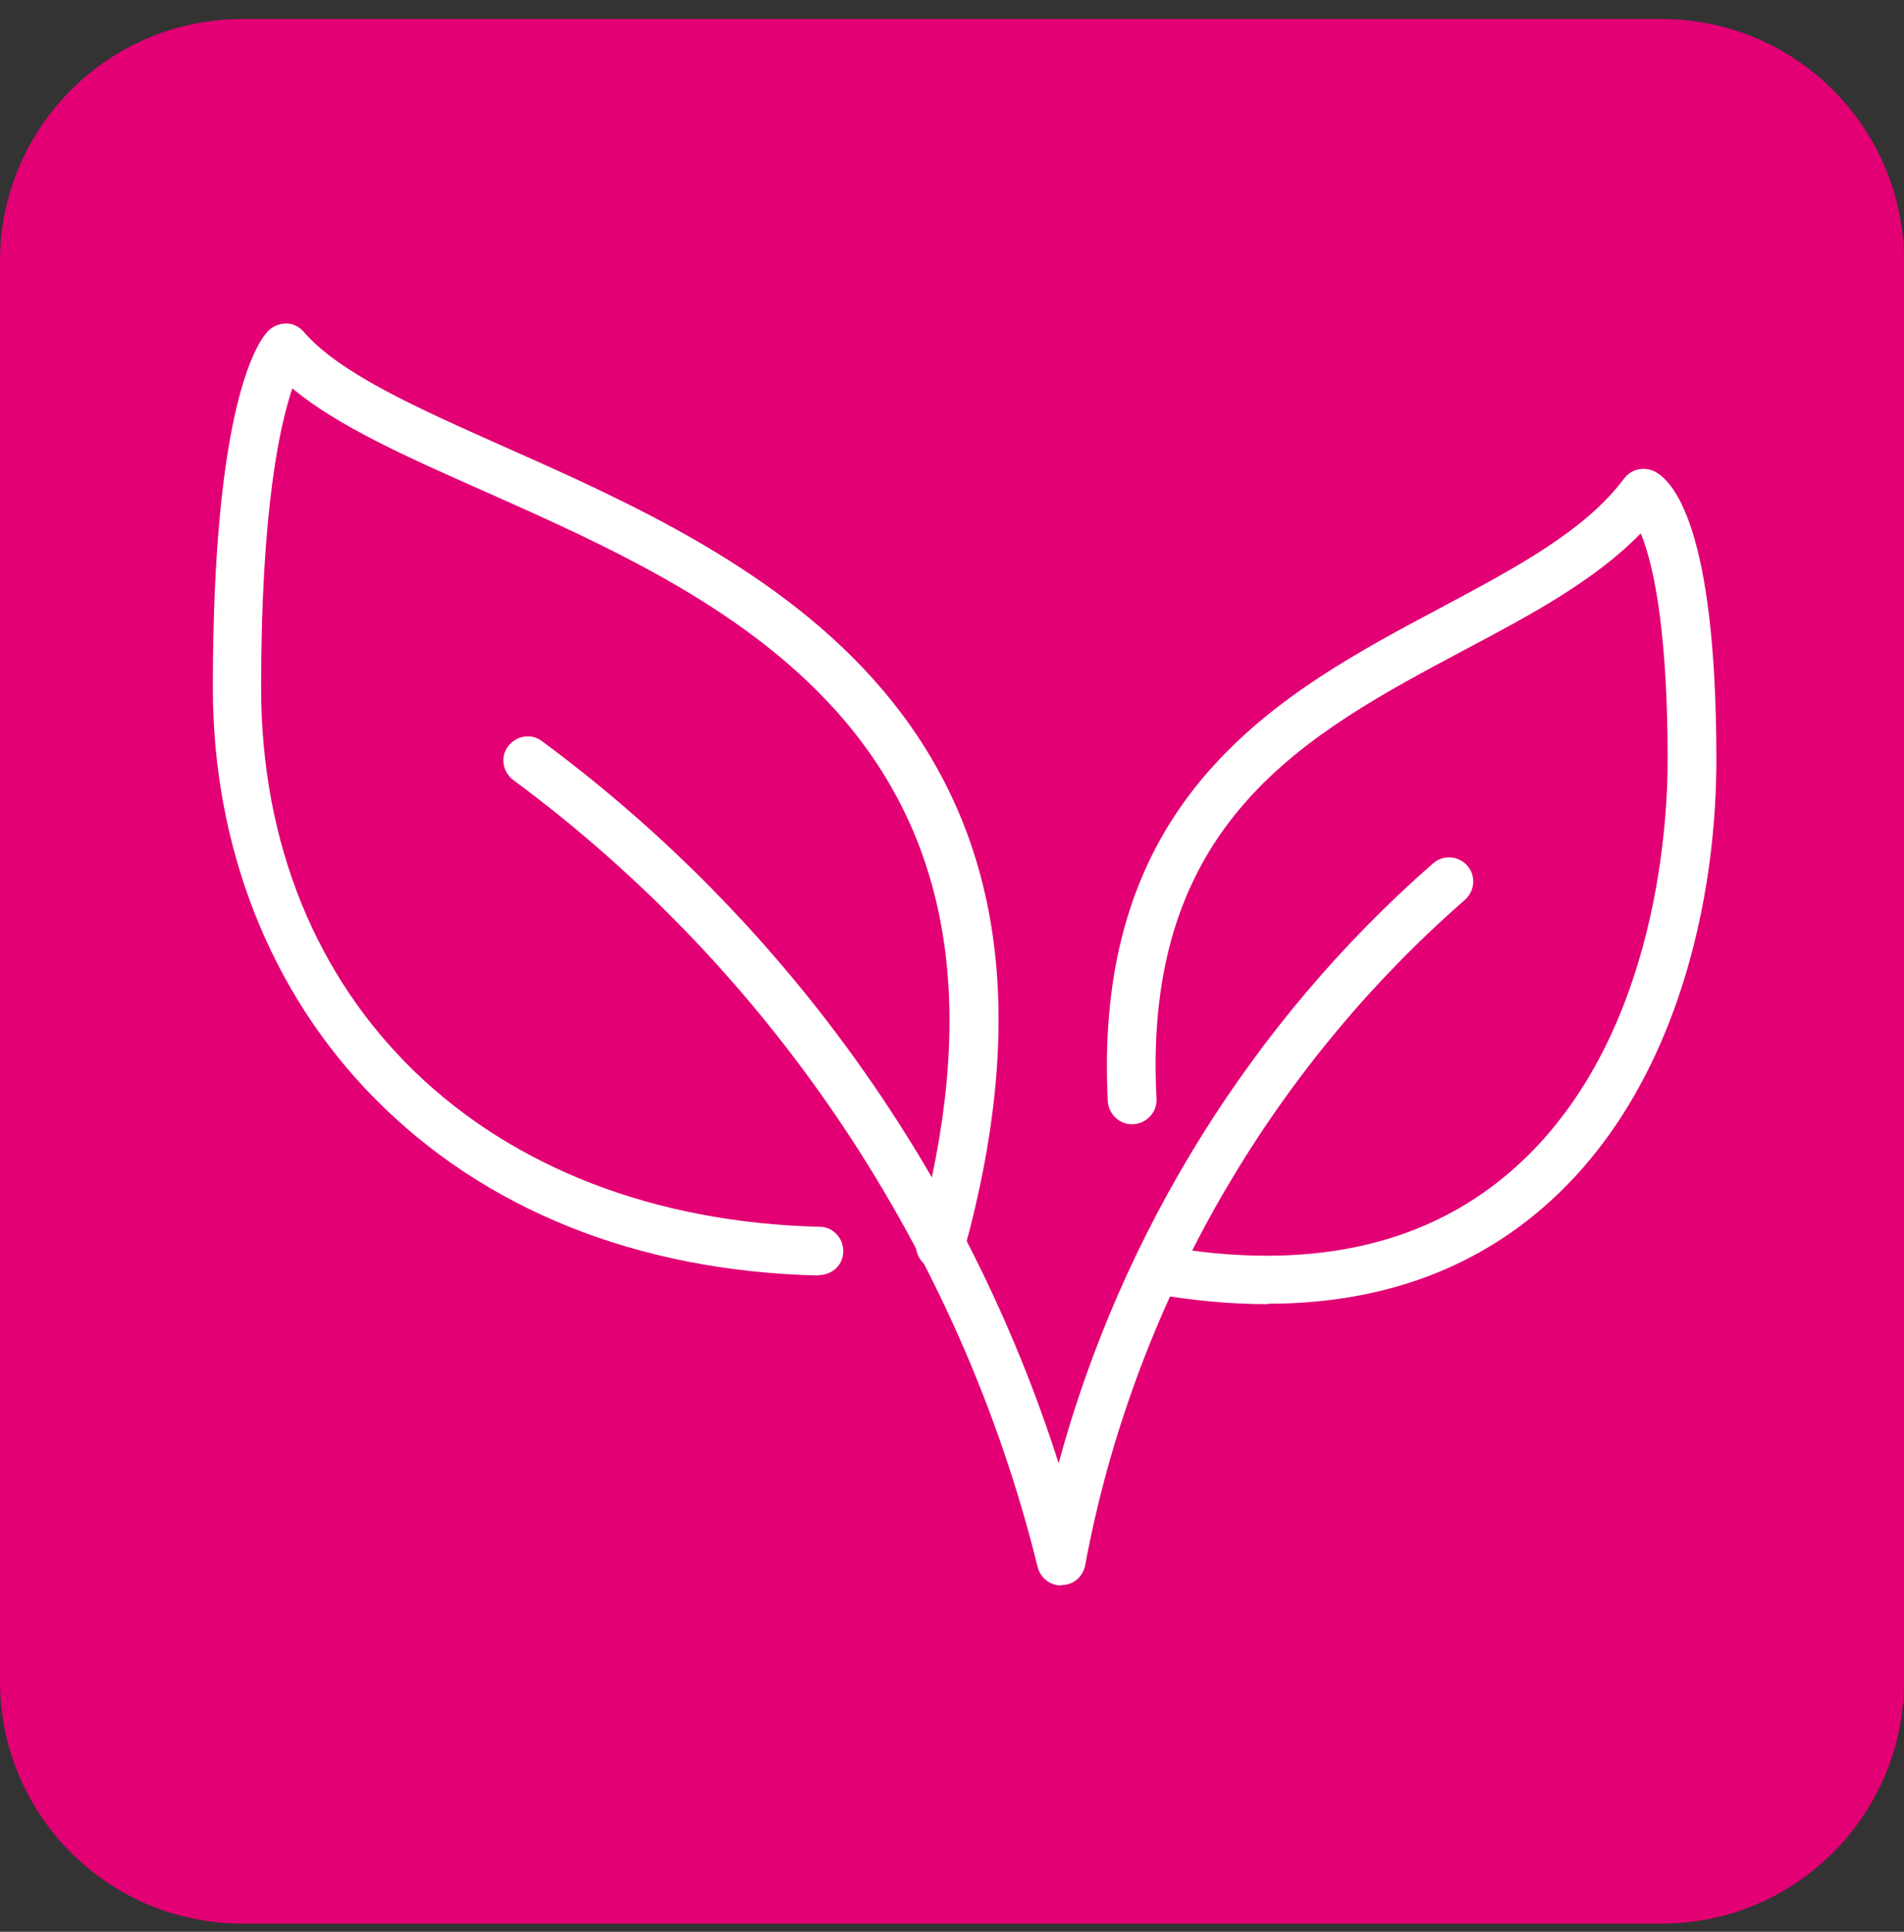
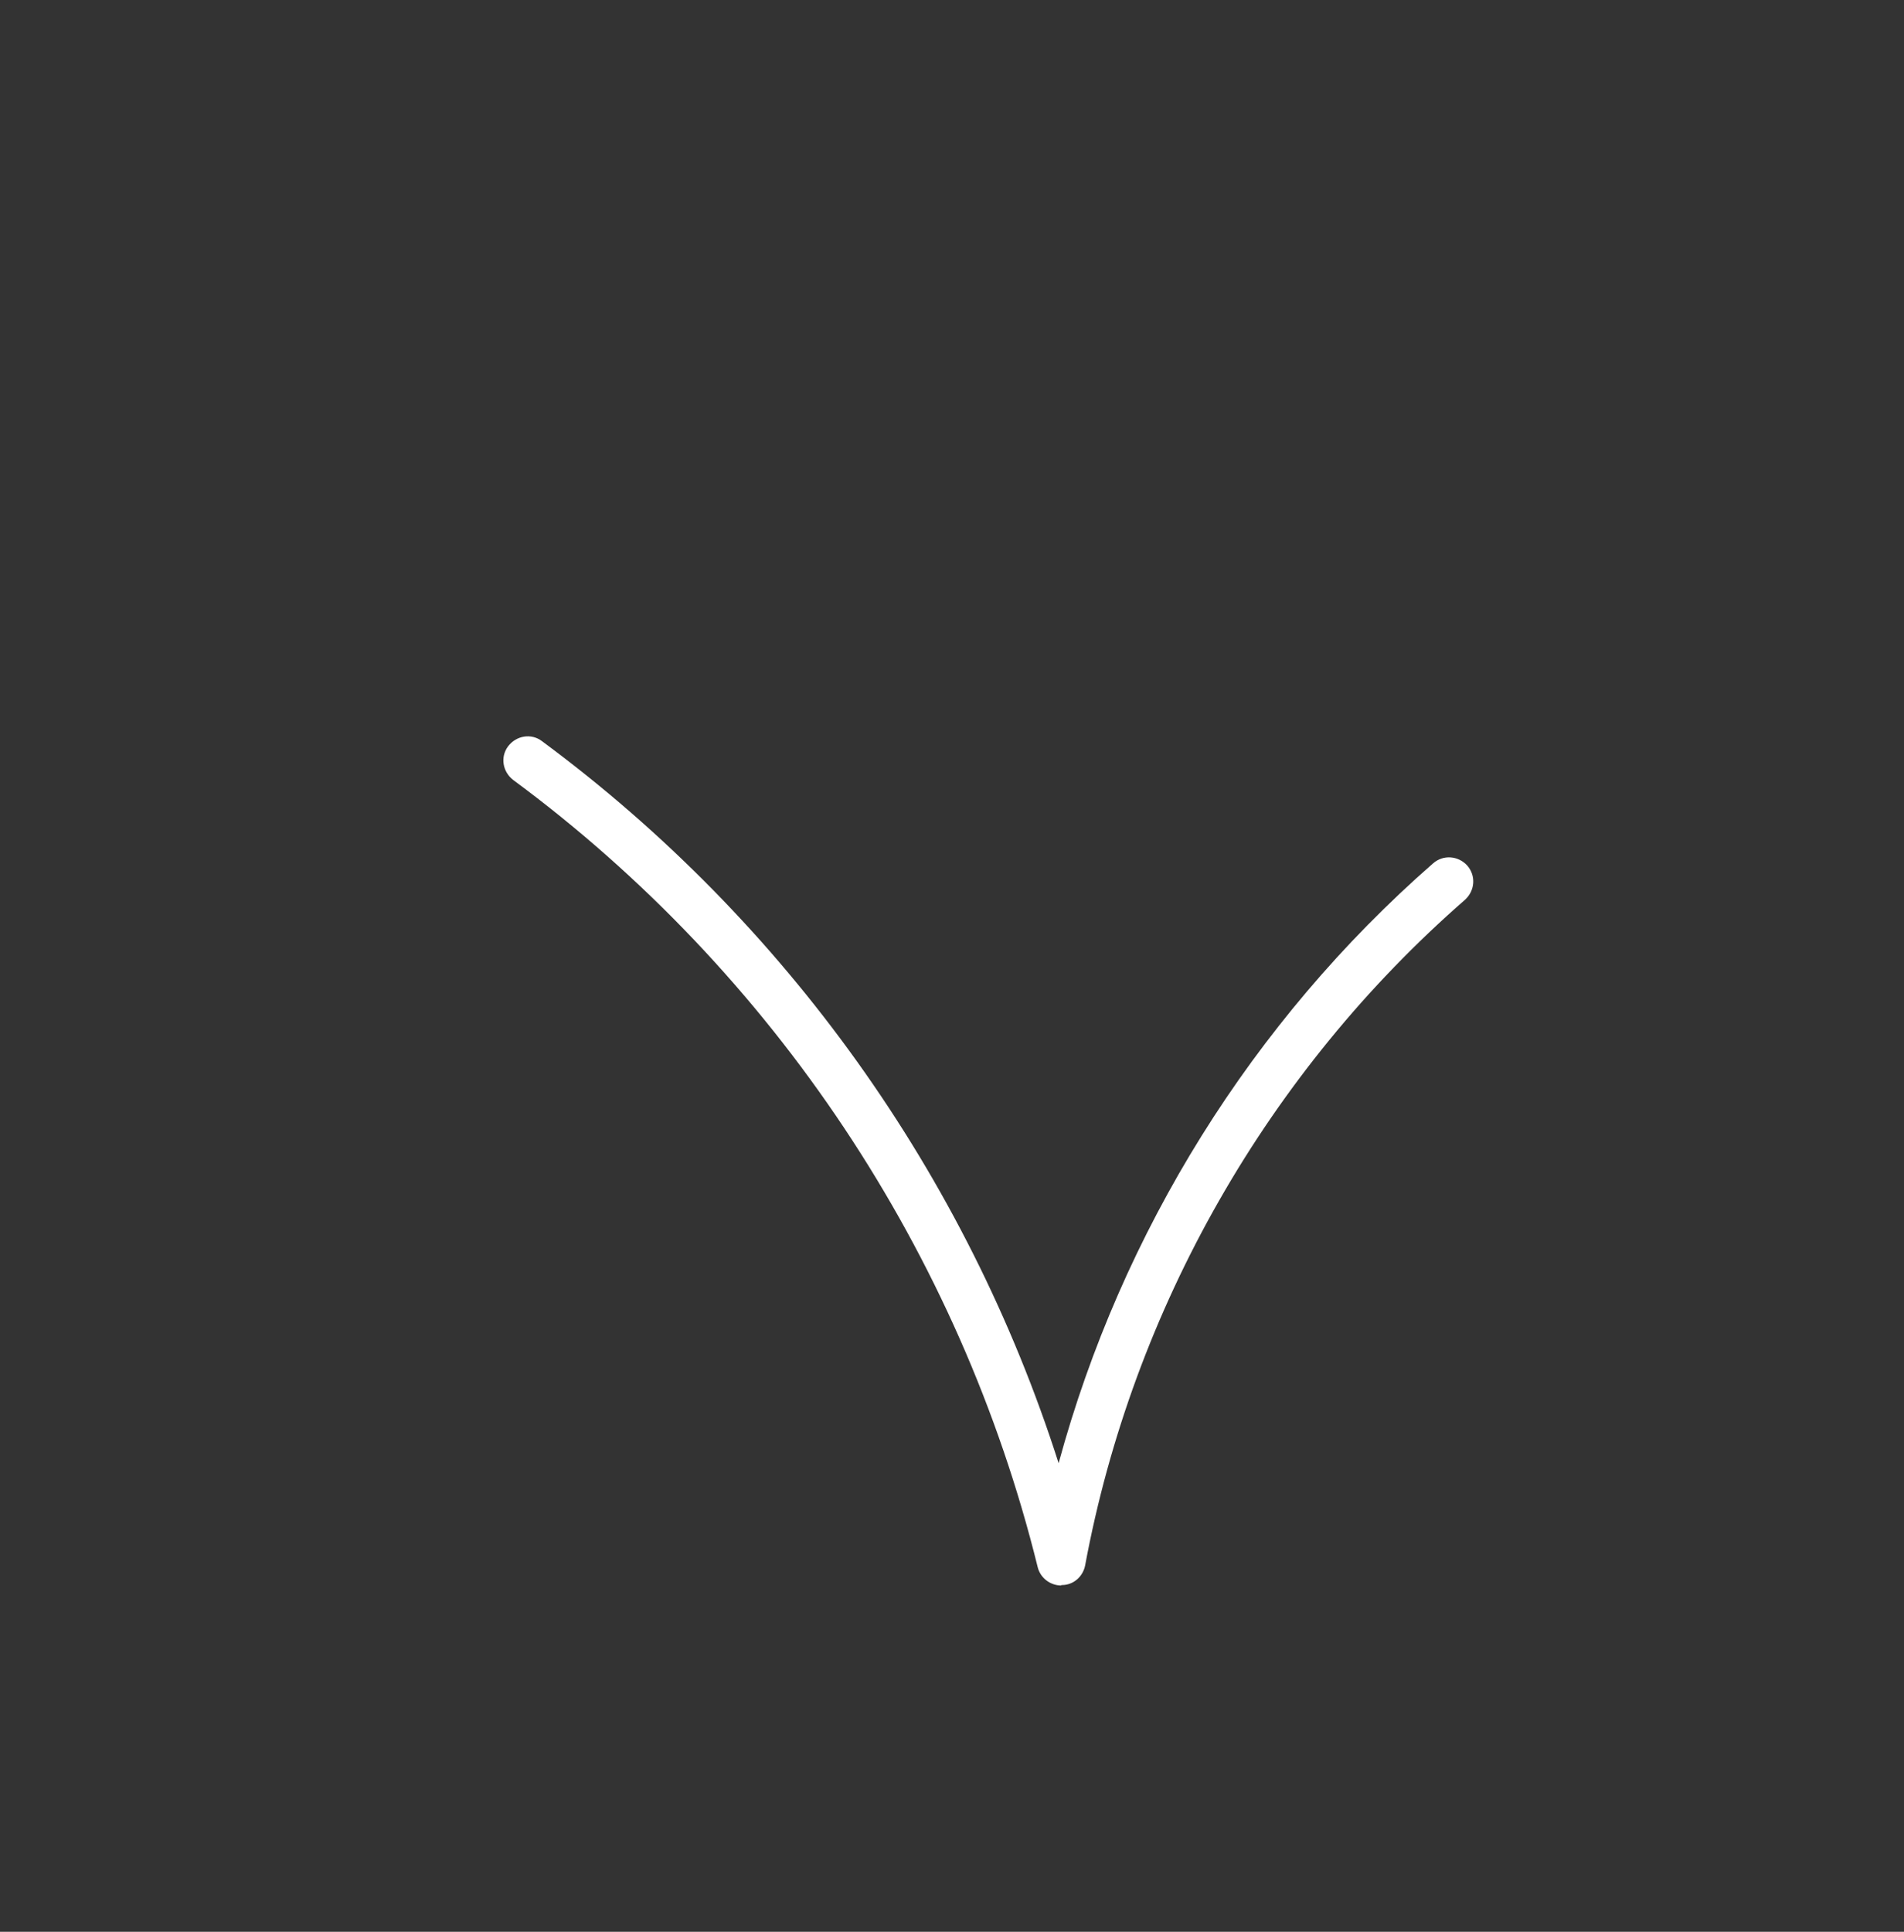
<svg xmlns="http://www.w3.org/2000/svg" width="70" height="71" viewBox="0 0 70 71" fill="none">
  <rect x="0" y="0" width="70" height="71" fill="#333333" stroke="none" />
-   <path d="M61.091 0.7H8.909C3.989 0.7 0 4.689 0 9.609V61.791C0 66.712 3.989 70.7 8.909 70.7H61.091C66.011 70.7 70 66.712 70 61.791V9.609C70 4.689 66.011 0.7 61.091 0.7Z" fill="#E20074" />
  <path d="M39.015 58.272C38.606 58.272 38.245 57.989 38.15 57.596C35.291 46.031 28.456 35.755 18.871 28.669C18.478 28.37 18.384 27.82 18.682 27.427C18.981 27.035 19.531 26.94 19.924 27.239C28.896 33.87 35.542 43.203 38.92 53.778C41.23 45.277 46.038 37.546 52.685 31.733C53.062 31.403 53.612 31.45 53.942 31.811C54.272 32.188 54.224 32.738 53.863 33.068C46.62 39.385 41.654 48.074 39.895 57.533C39.816 57.941 39.47 58.256 39.046 58.256H39.015V58.272Z" fill="white" />
-   <path d="M46.588 47.932C45.268 47.932 43.886 47.807 42.424 47.555C41.937 47.477 41.623 47.005 41.702 46.518C41.78 46.031 42.251 45.717 42.739 45.796C47.971 46.723 52.229 45.843 55.403 43.172C60.887 38.568 61.311 30.35 61.311 27.946C61.311 23.452 60.855 21.142 60.462 19.98C60.415 19.838 60.368 19.712 60.321 19.603C58.64 21.331 56.298 22.588 53.832 23.892C48.018 26.988 41.984 30.193 42.519 40.375C42.55 40.862 42.173 41.286 41.67 41.318C41.183 41.349 40.759 40.972 40.727 40.469C40.476 35.425 41.686 31.45 44.467 28.307C46.871 25.589 49.982 23.924 52.999 22.321C55.702 20.875 58.263 19.524 59.708 17.591C59.96 17.246 60.431 17.136 60.824 17.324C61.515 17.67 63.102 19.383 63.102 27.93C63.102 30.067 62.851 33.335 61.672 36.745C60.541 40.013 58.813 42.637 56.566 44.523C53.879 46.785 50.532 47.917 46.604 47.917L46.588 47.932Z" fill="white" />
-   <path d="M30.105 46.88H30.09C23.443 46.723 17.802 44.46 13.764 40.359C9.93 36.478 7.825 31.12 7.825 25.275C7.825 14.732 9.522 12.5 9.868 12.155C10.04 11.982 10.292 11.888 10.527 11.888C10.779 11.888 11.015 12.013 11.172 12.202C12.476 13.71 15.273 14.967 18.525 16.413C23.05 18.424 28.691 20.922 32.447 25.353C36.862 30.554 37.836 37.327 35.432 46.016C35.306 46.487 34.804 46.77 34.332 46.644C33.861 46.518 33.578 46.016 33.704 45.544C35.935 37.452 35.071 31.23 31.064 26.5C27.591 22.399 22.375 20.09 17.787 18.047C14.943 16.79 12.413 15.659 10.748 14.276C10.292 15.611 9.6 18.707 9.6 25.275C9.6 36.824 17.85 44.79 30.137 45.089C30.624 45.089 31.017 45.513 31.001 46C31.001 46.487 30.593 46.864 30.105 46.864V46.88Z" fill="white" />
</svg>